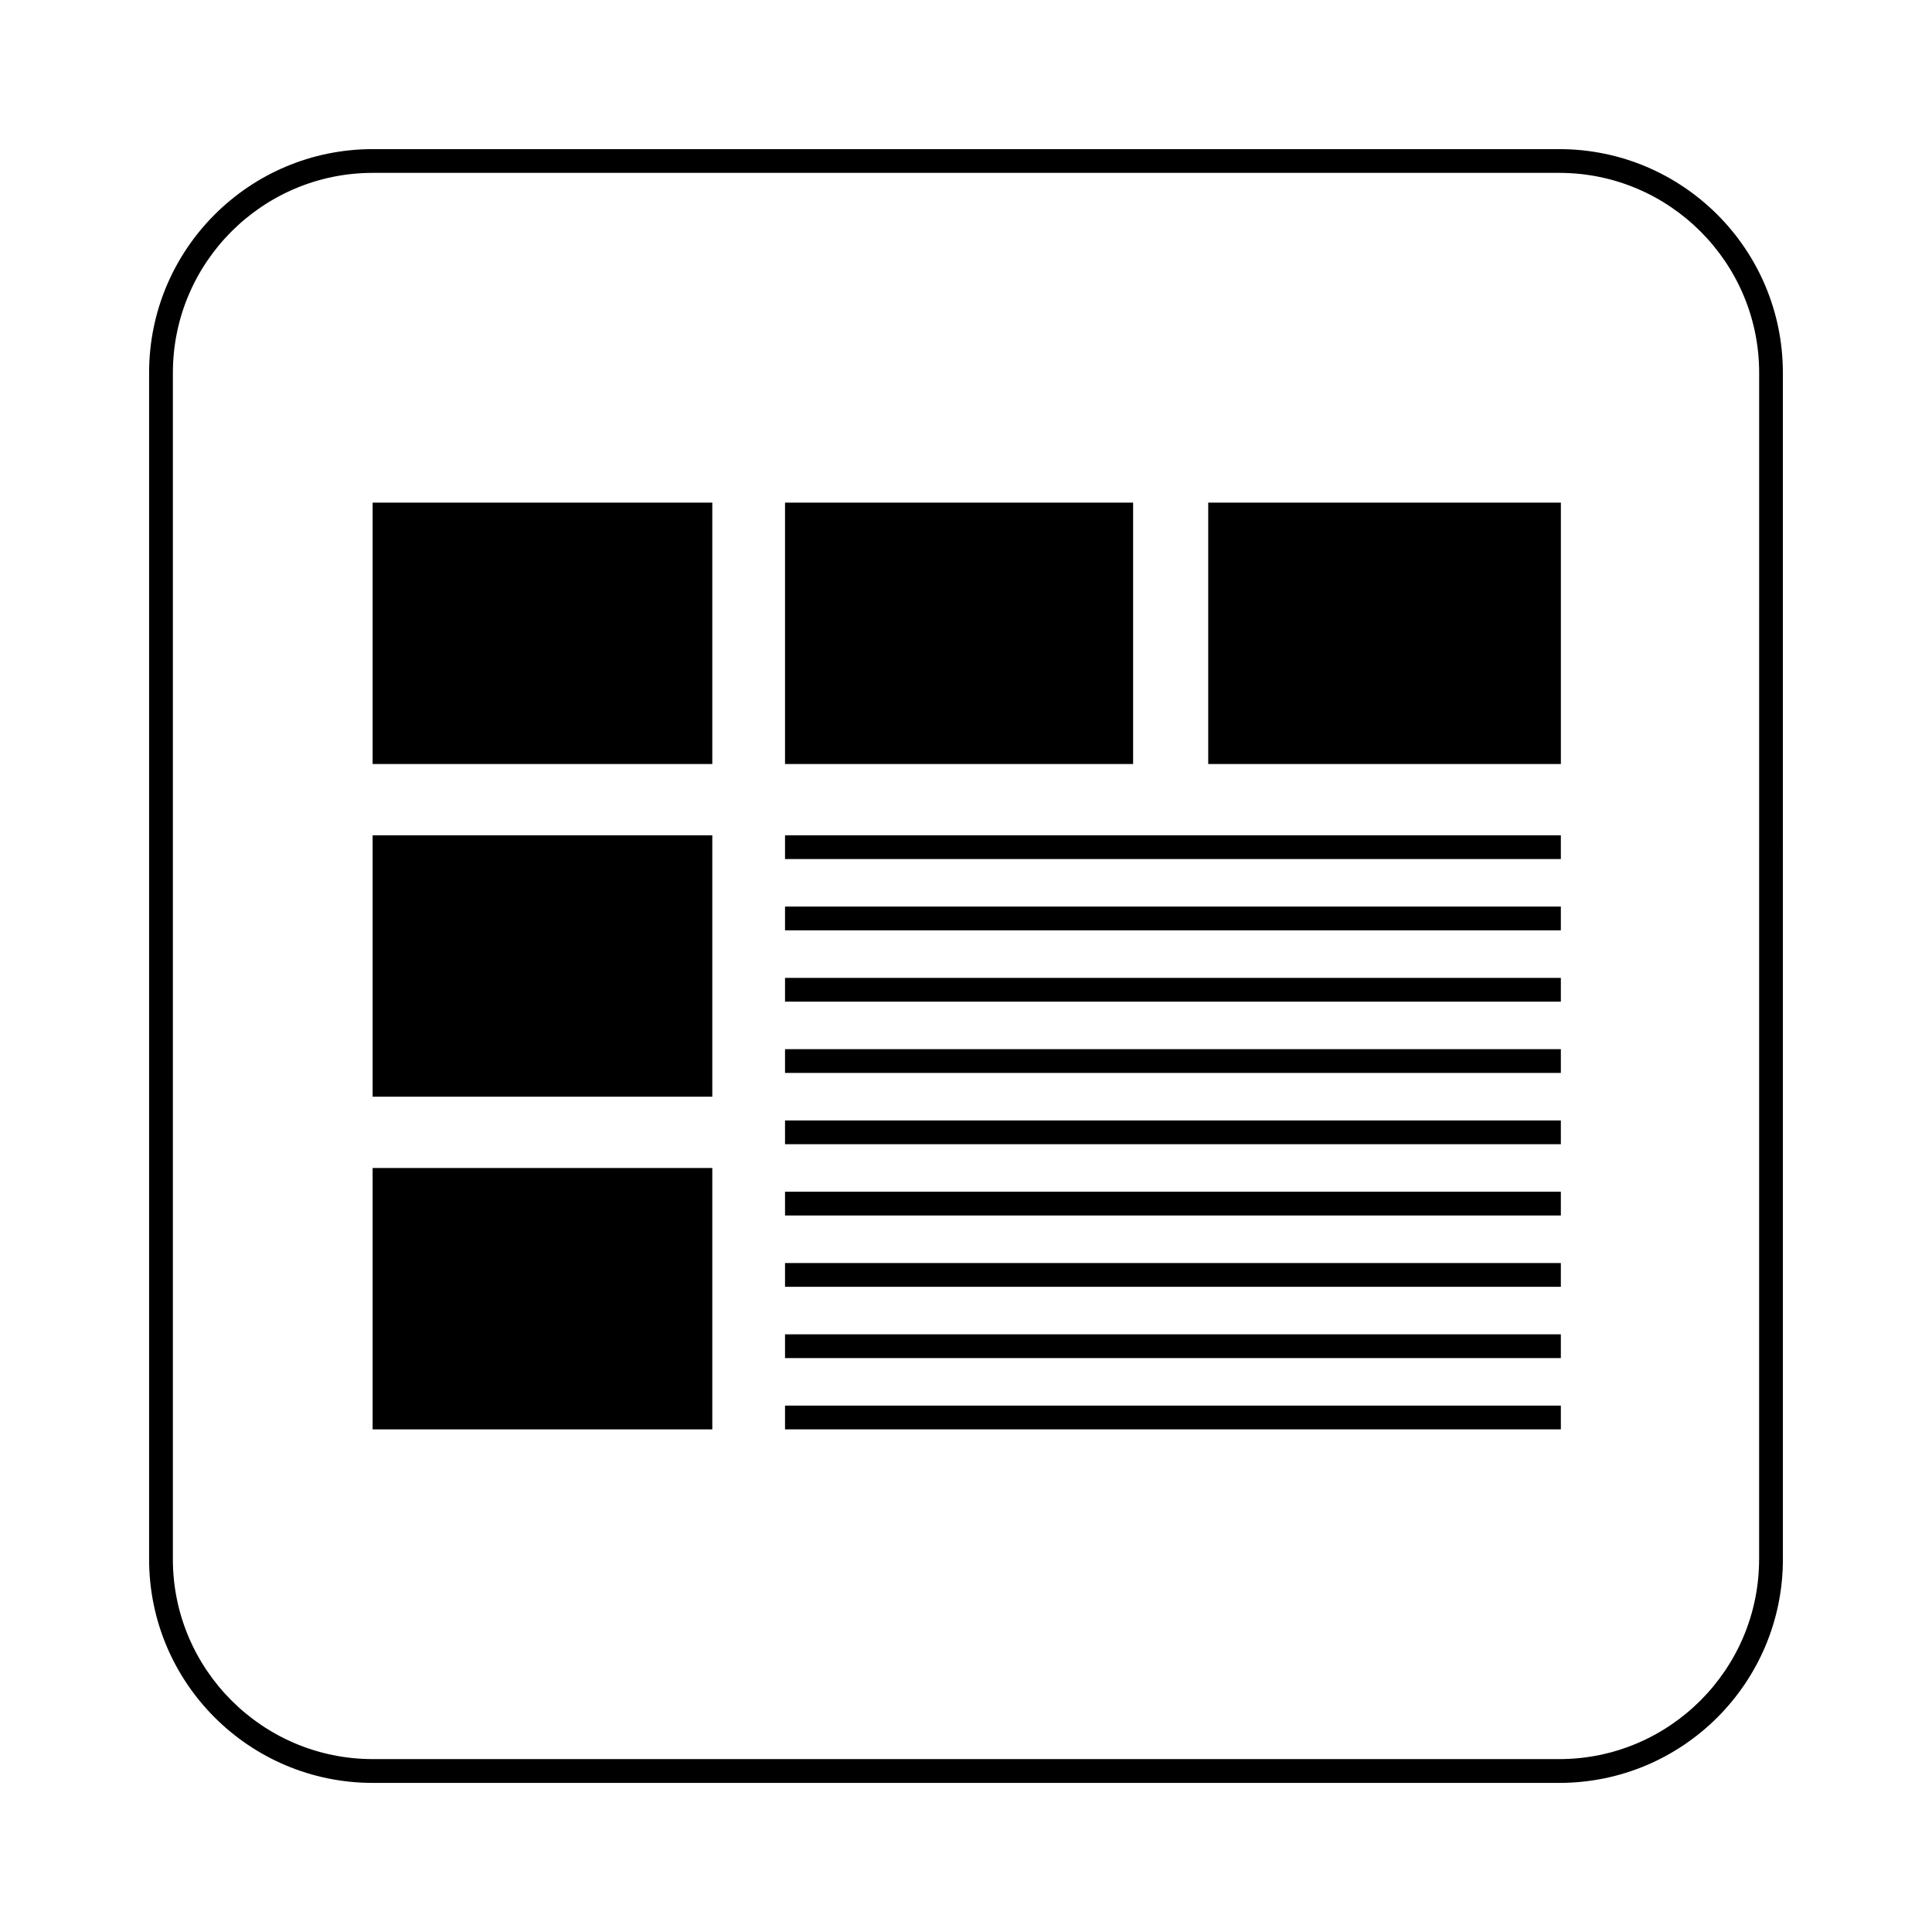
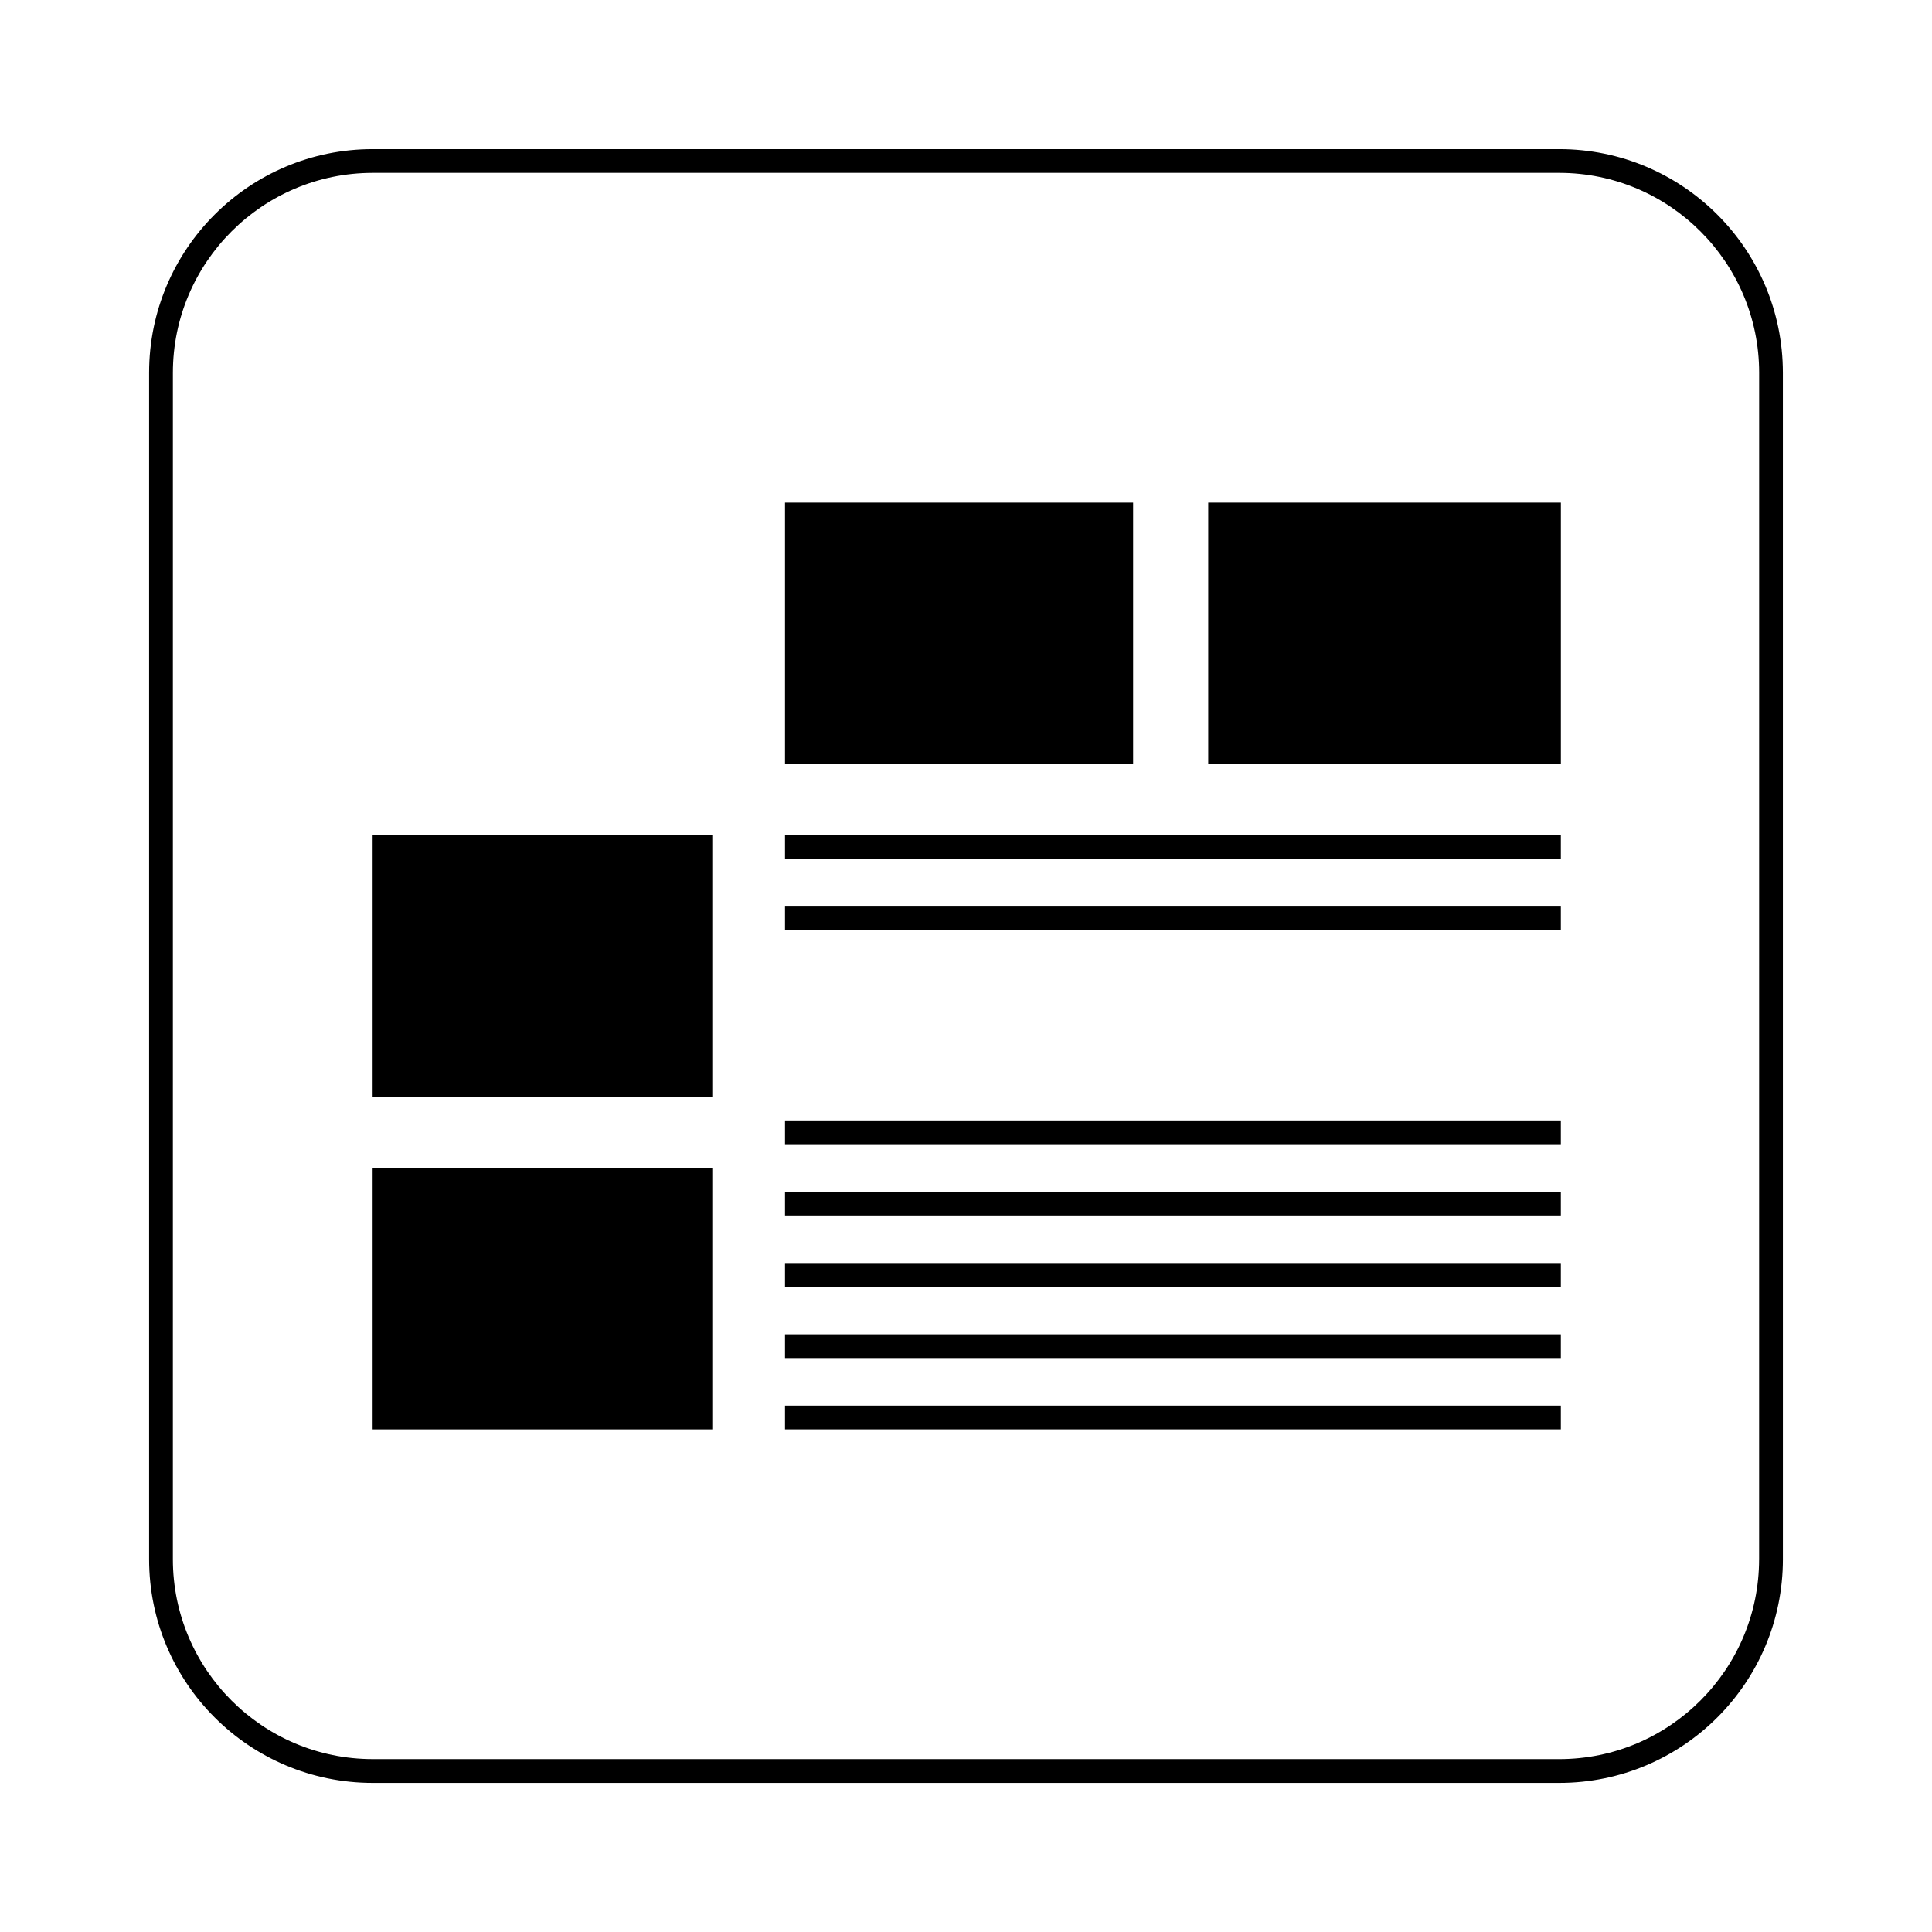
<svg xmlns="http://www.w3.org/2000/svg" fill="#000000" width="800px" height="800px" version="1.1" viewBox="144 144 512 512">
  <g>
    <path d="m464.19 277.2h93.457v69.273h-93.457z" />
    <path d="m352.04 277.2h92.246v69.273h-92.246z" />
-     <path d="m242.75 277.2h90.016v69.273h-90.016z" />
    <path d="m352.04 440.93h205.6v6.297h-205.6z" />
    <path d="m352.04 459.82h205.6v6.297h-205.6z" />
    <path d="m352.04 478.72h205.6v6.297h-205.6z" />
    <path d="m352.04 497.61h205.6v6.297h-205.6z" />
    <path d="m352.04 516.5h205.6v6.297h-205.6z" />
    <path d="m352.04 384.25h205.6v6.297h-205.6z" />
-     <path d="m352.04 403.15h205.6v6.297h-205.6z" />
-     <path d="m352.04 422.04h205.6v6.297h-205.6z" />
    <path d="m352.04 365.36h205.6v6.297h-205.6z" />
    <path d="m242.75 365.36h90.016v69.273h-90.016z" />
    <path d="m242.75 453.53h90.016v69.273h-90.016z" />
    <path d="m557.21 183.52h-314.43c-32.73 0-59.266 26.535-59.266 59.266v314.43c0 32.73 26.535 59.27 59.27 59.27h314.43c32.73 0 59.27-26.535 59.27-59.27l-0.004-314.43c-0.008-32.73-26.547-59.266-59.277-59.266zm52.969 373.69c0 29.207-23.766 52.973-52.973 52.973l-314.42-0.004c-29.207 0-52.973-23.766-52.973-52.973l0.004-314.42c0-29.207 23.758-52.973 52.973-52.973h314.43c29.207 0 52.973 23.758 52.973 52.973l-0.008 314.43z" />
  </g>
</svg>